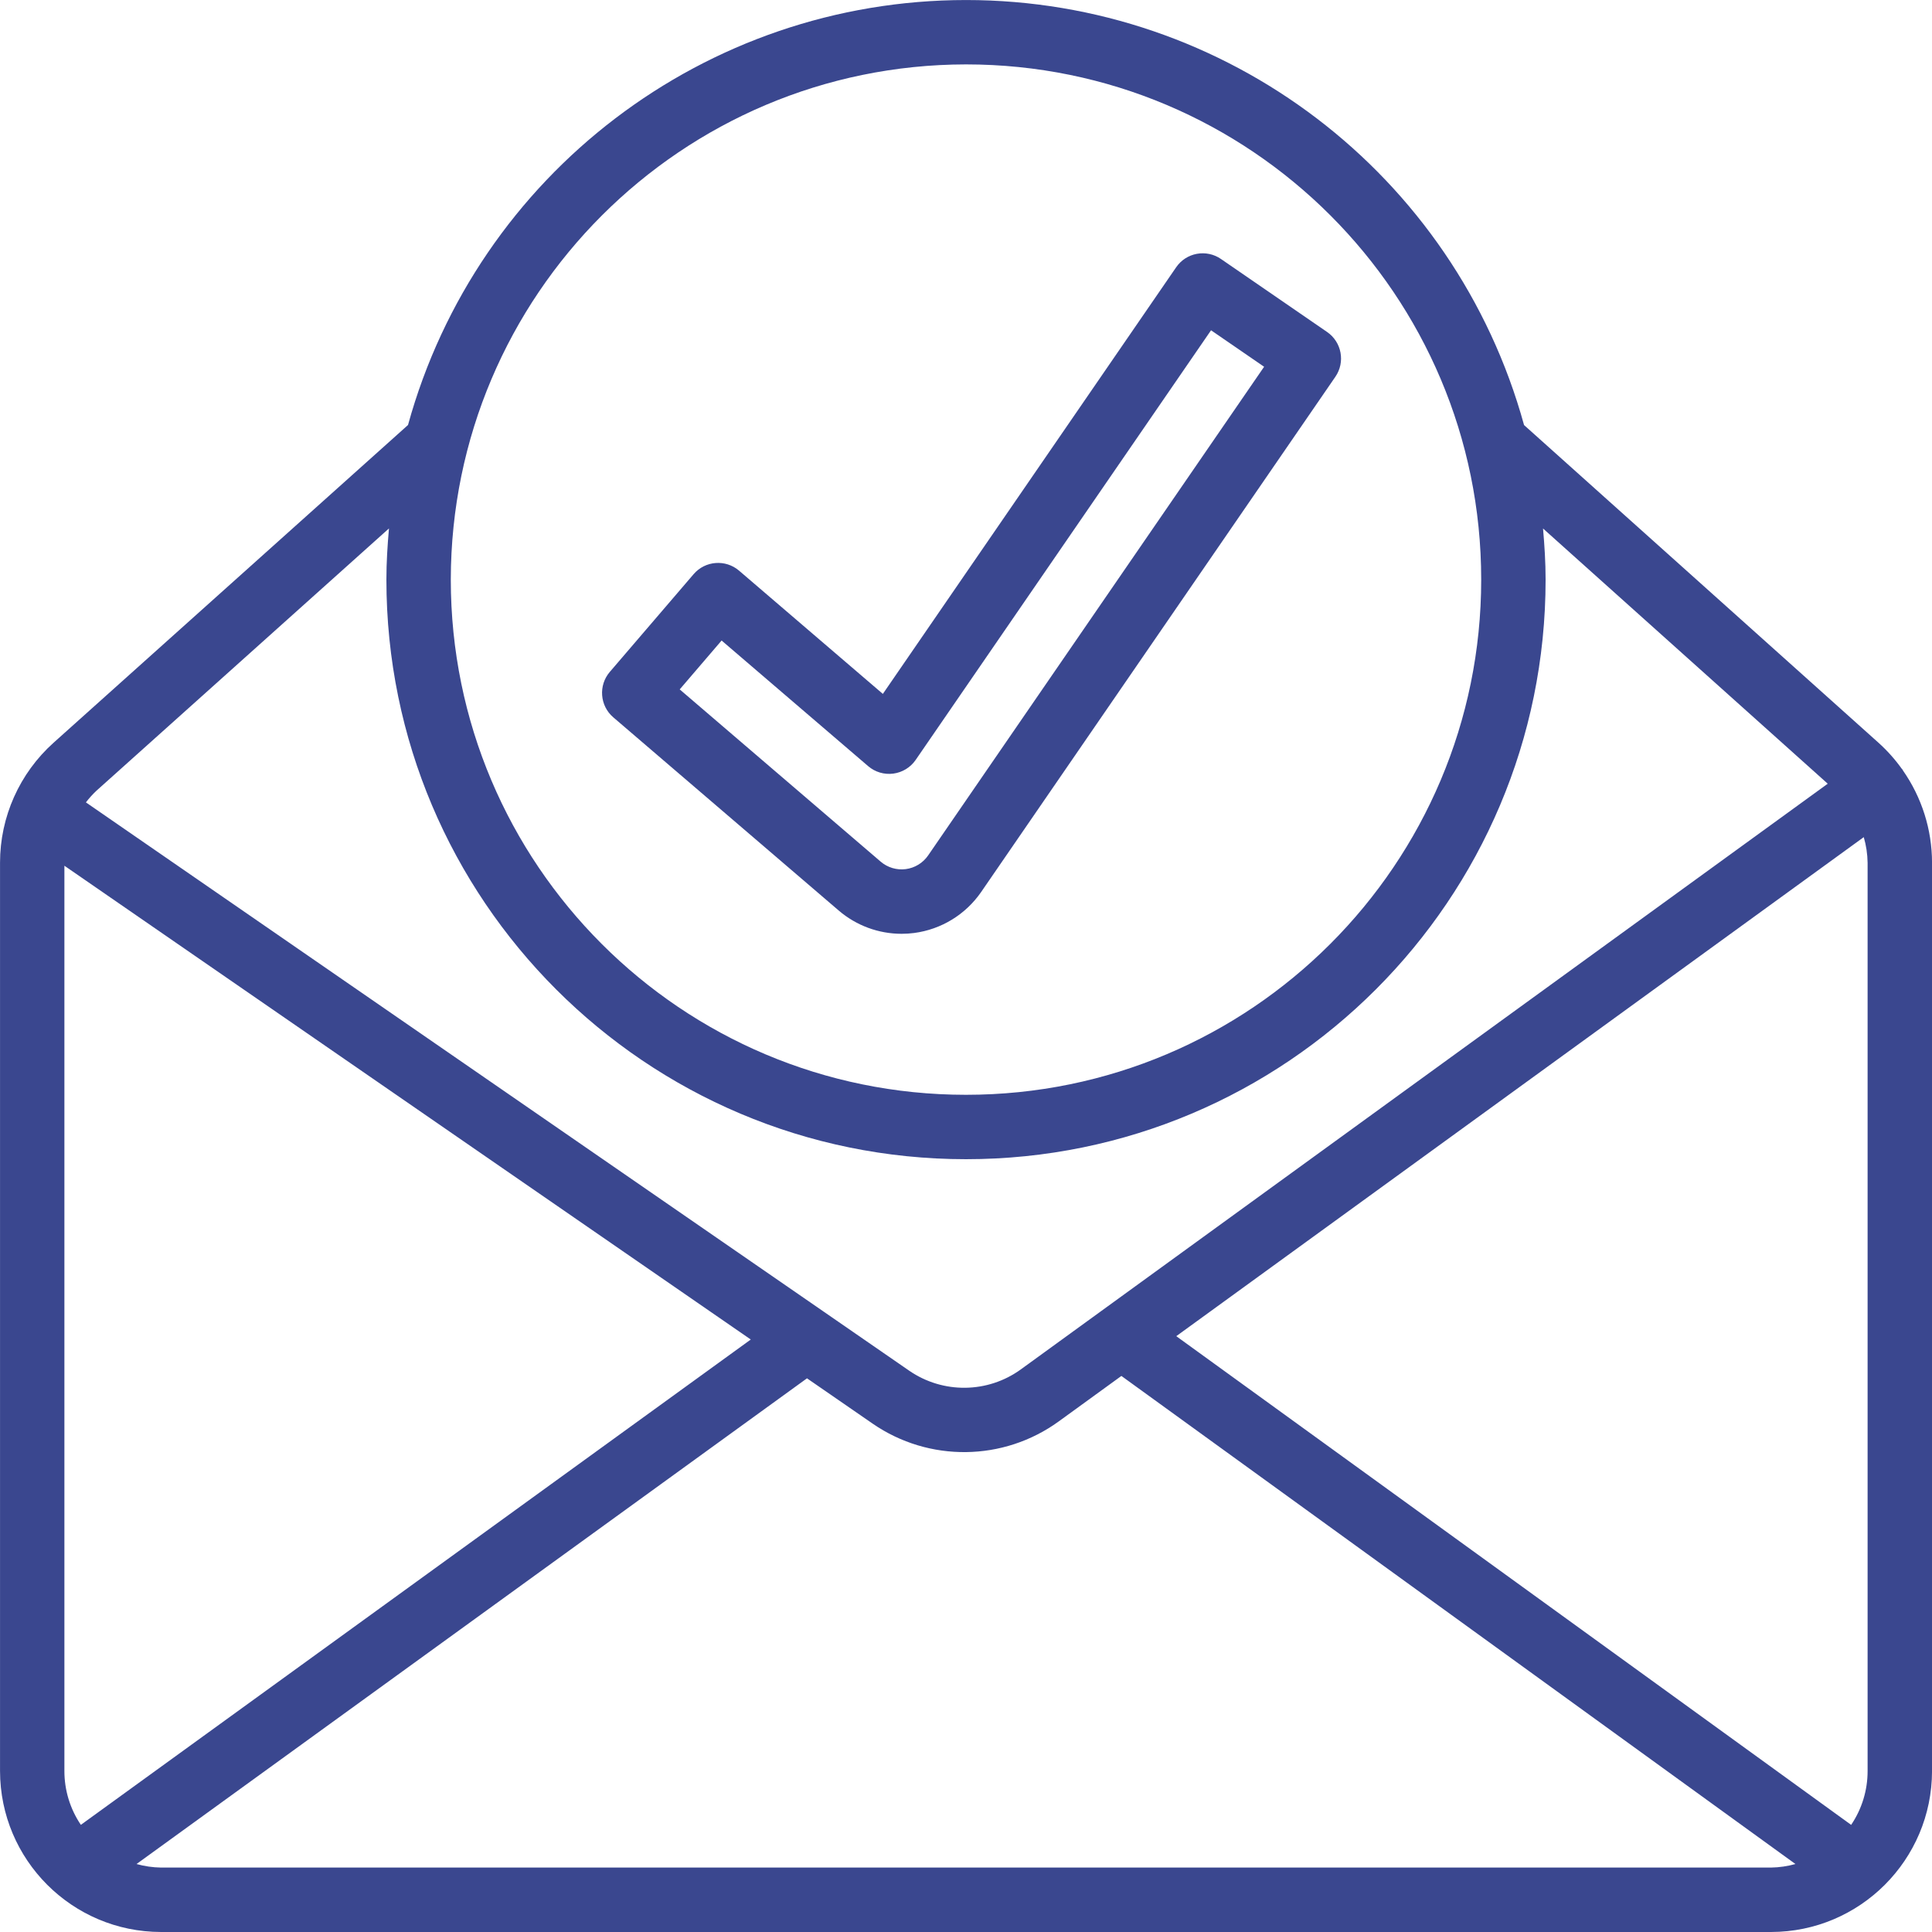
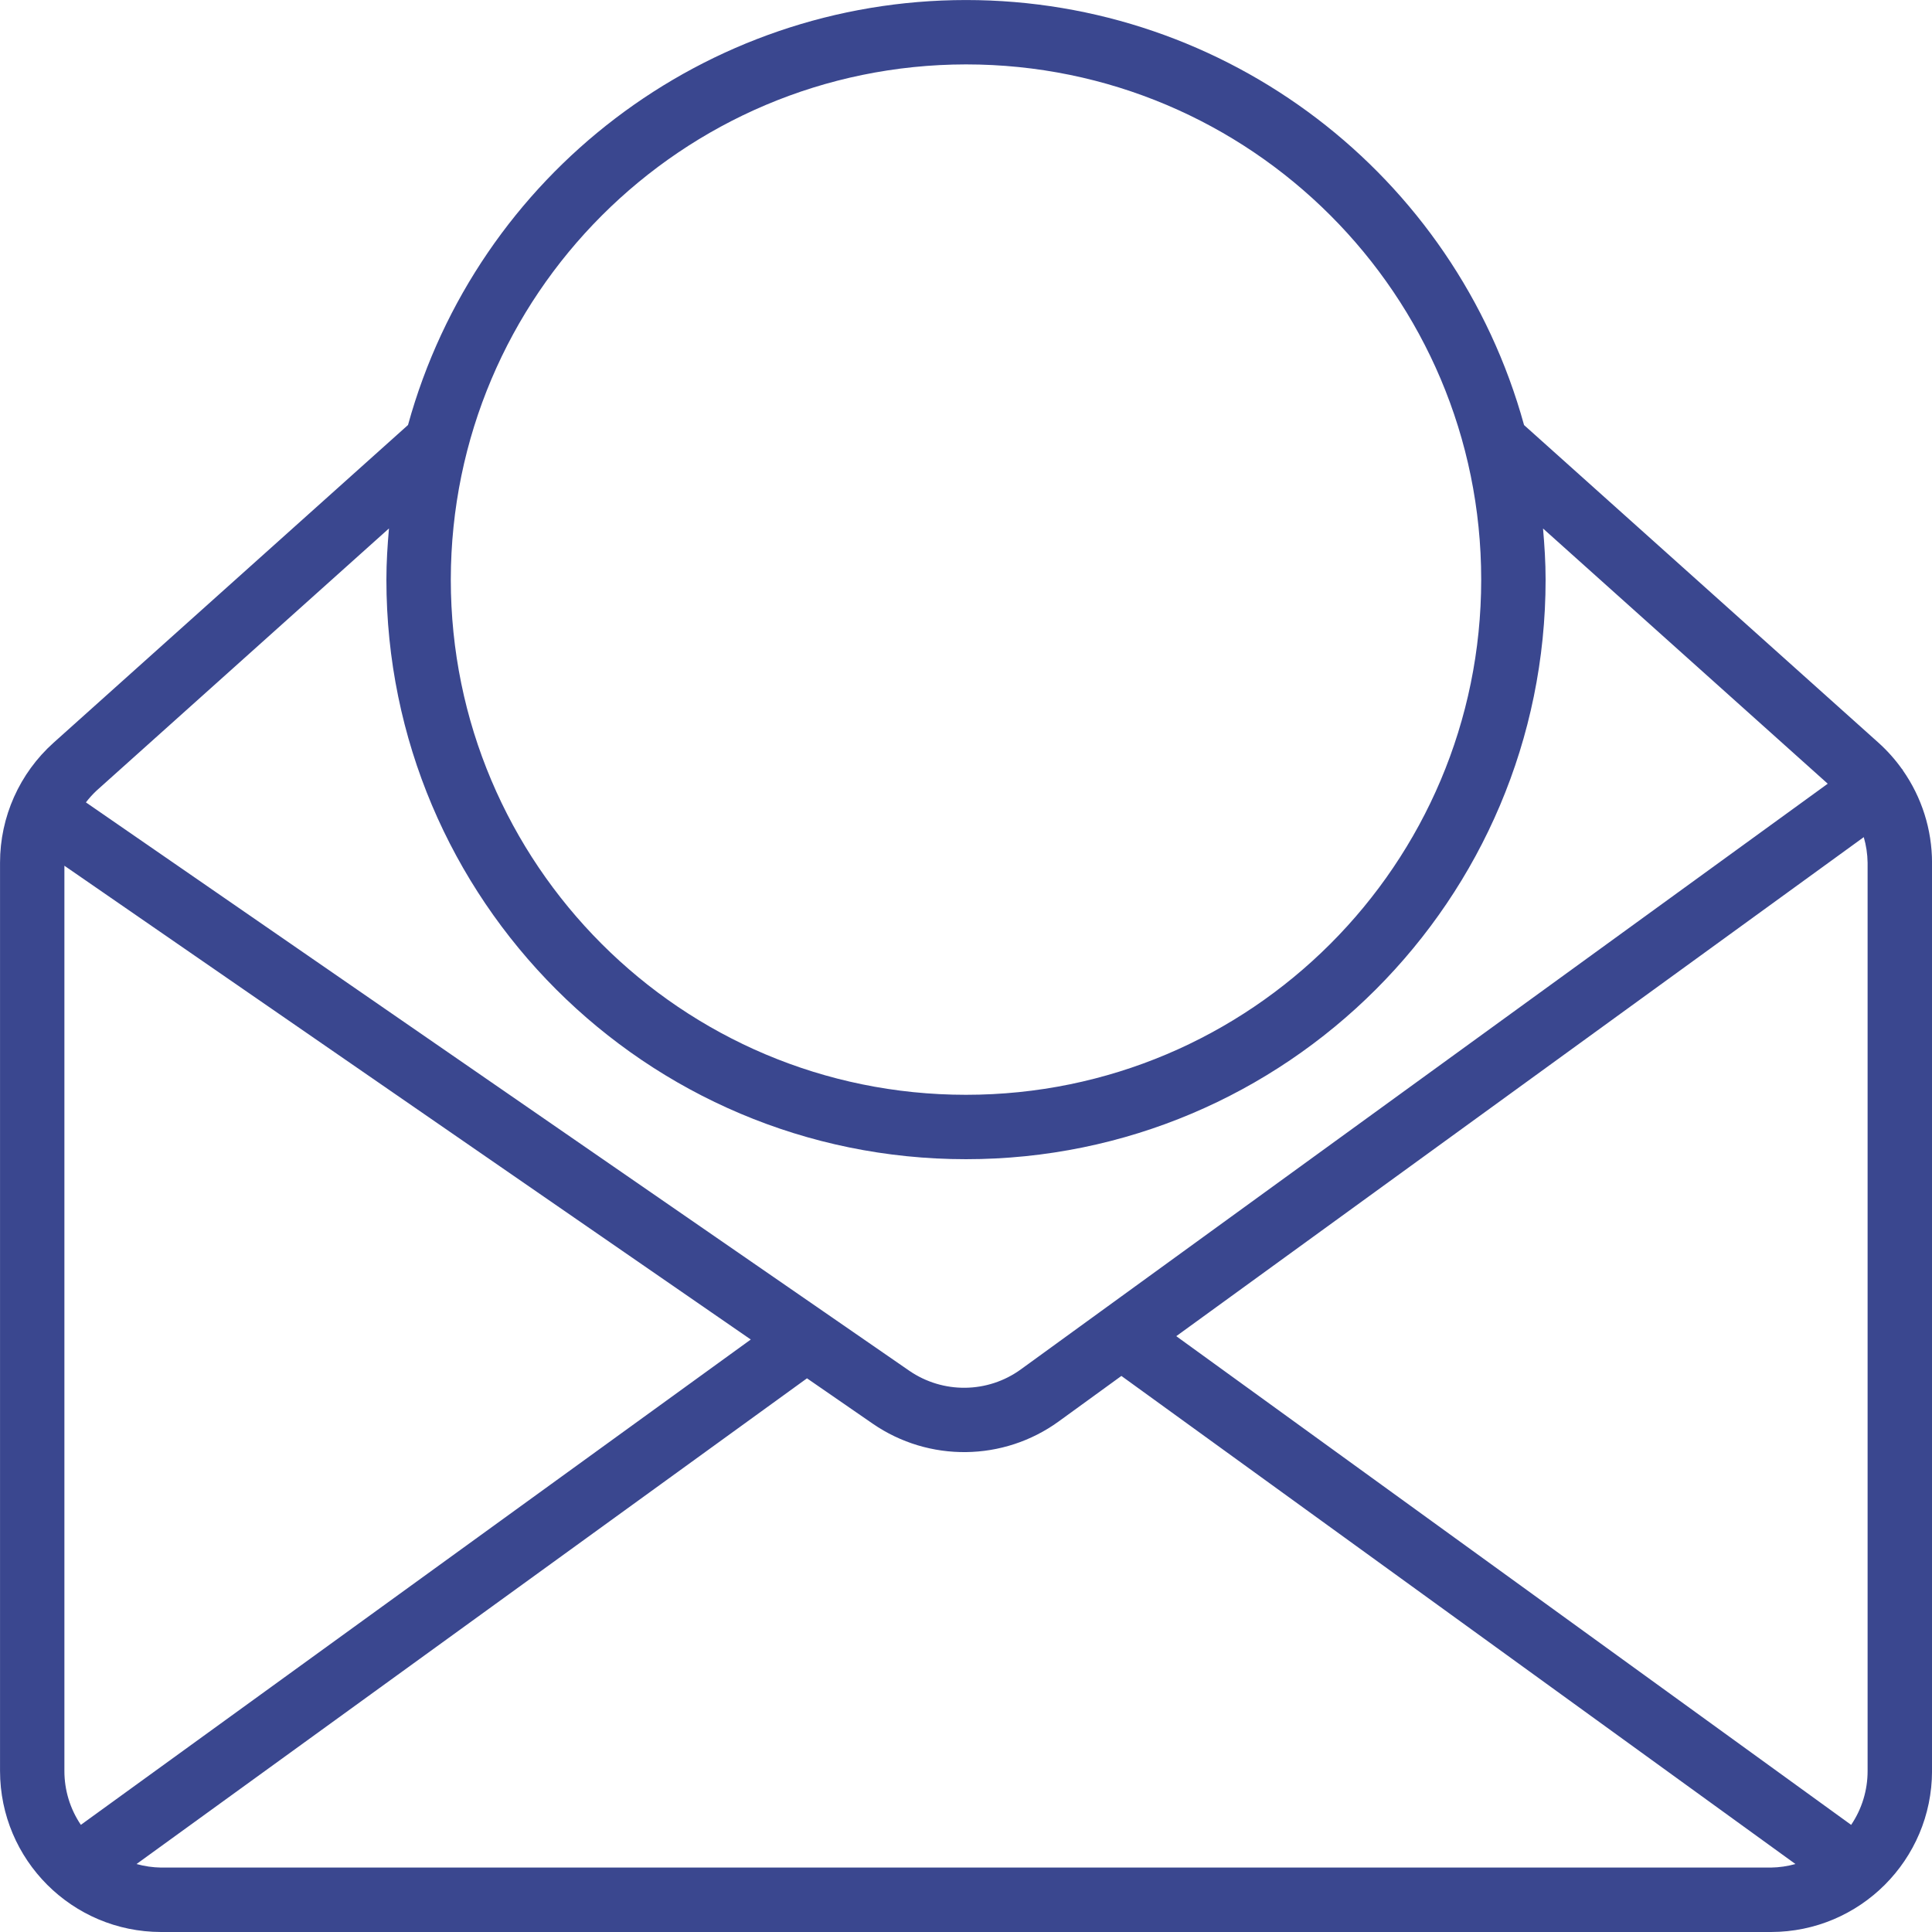
<svg xmlns="http://www.w3.org/2000/svg" height="512px" viewBox="0 0 60 60" width="512px" class="">
  <g>
    <g id="Page-1" fill="none" fill-rule="evenodd">
      <g id="003---Select-Email" fill="rgb(0,0,0)" fill-rule="nonzero">
        <path id="Shape" d="m59.079 23.893c-.004-.005-.01-.008-.014-.013-.212-.297-.456-.57-.727-.814l-11.007-9.865c-2.149-7.797-9.241-13.199-17.329-13.2-8.088-0-15.181 5.401-17.331 13.198l-11.006 9.866c-1.059.949-1.664 2.304-1.664 3.725v28.21c.003 2.76 2.24 4.997 5 5h50c2.76-.003 4.997-2.24 5-5v-28.21c-.001-1.026-.318-2.027-.907-2.868-.006-.009-.007-.021-.014-.03zm-1.079 2.897v28.21c.001.596-.177 1.179-.511 1.673l-20.959-15.177 21.351-15.498c.075.257.115.524.119.792zm-28-24.79c8.837 0 16 7.163 16 16s-7.163 16-16 16-16-7.163-16-16c.01-8.832 7.168-15.99 16-16zm-17.92 14.411c-.046.524-.08 1.052-.08 1.589 0 9.941 8.059 18 18 18s18-8.059 18-18c0-.536-.034-1.063-.08-1.587l8.842 7.926-25.058 18.188c-1.03.747-2.419.763-3.467.042l-2.663-1.839-.01-.007-22.896-15.804c.099-.13.21-.252.329-.364zm-9.569 40.261c-.334-.494-.512-1.077-.511-1.673l-0-28.113 21.316 14.714zm2.489 1.327c-.257-.004-.513-.041-.76-.11l20.822-15.084 2.04 1.408c1.746 1.203 4.061 1.175 5.777-.069l1.947-1.413 20.933 15.158c-.247.069-.503.106-.76.11z" data-original="#000000" class="active-path" data-old_color="#000000" fill="#3A478F" />
-         <path id="Shape" d="m26.048 28.278c.544.466 1.236.722 1.952.722.13 0.0.26-.008.388-.025.844-.11 1.601-.574 2.084-1.275l11-16c.312-.455.197-1.077-.258-1.39l-3.296-2.267c-.218-.151-.488-.208-.749-.16s-.492.198-.642.417l-9.109 13.25-4.466-3.828c-.42-.358-1.05-.31-1.41.108l-2.604 3.037c-.359.419-.311 1.051.108 1.41zm-3.638-8.386 4.551 3.901c.215.185.499.269.781.232.281-.037.534-.191.695-.425l9.173-13.343 1.648 1.133-10.434 15.176c-.161.234-.413.388-.694.425-.281.037-.565-.048-.78-.232l-6.241-5.349z" data-original="#000000" class="active-path" data-old_color="#000000" fill="#3A478F" />
      </g>
    </g>
  </g>
</svg>